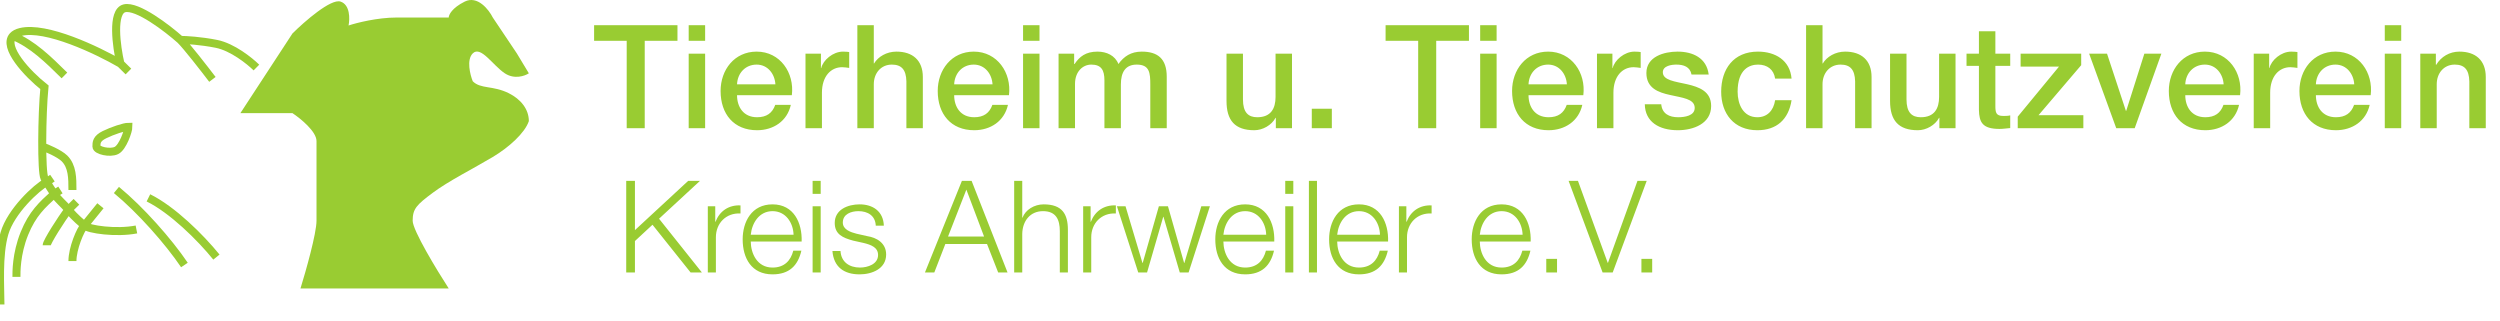
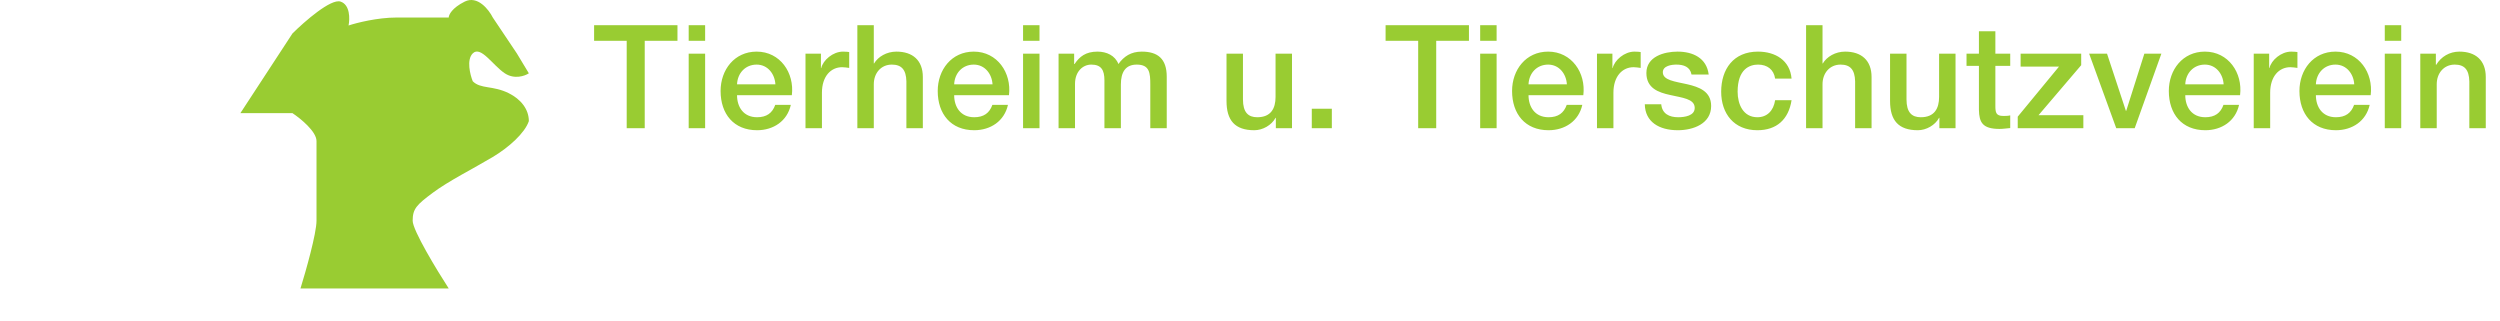
<svg xmlns="http://www.w3.org/2000/svg" width="312" height="40" viewBox="0 0 312 40" fill="none">
-   <path d="M78.152 34H79.24V30.08L81.432 28.048L86.184 34H87.592L82.248 27.296L87.352 22.576H85.88L79.24 28.72V22.576H78.152V34ZM88.335 34H89.343V29.6C89.343 27.888 90.591 26.544 92.415 26.64V25.632C90.927 25.568 89.807 26.352 89.295 27.68H89.263V25.744H88.335V34ZM100.045 30.144C100.125 27.824 99.069 25.504 96.413 25.504C93.789 25.504 92.685 27.696 92.685 29.872C92.685 32.224 93.789 34.24 96.413 34.24C98.493 34.24 99.581 33.152 100.013 31.28H99.005C98.685 32.528 97.885 33.392 96.413 33.392C94.477 33.392 93.709 31.616 93.693 30.144H100.045ZM93.693 29.296C93.853 27.792 94.765 26.352 96.413 26.352C98.045 26.352 98.989 27.776 99.037 29.296H93.693ZM101.414 34H102.422V25.744H101.414V34ZM101.414 24.192H102.422V22.576H101.414V24.192ZM110.303 28.16C110.239 26.368 108.927 25.504 107.279 25.504C105.823 25.504 104.175 26.144 104.175 27.824C104.175 29.232 105.167 29.68 106.479 30.032L107.775 30.32C108.687 30.544 109.583 30.864 109.583 31.824C109.583 32.976 108.271 33.392 107.327 33.392C105.983 33.392 104.975 32.688 104.895 31.328H103.887C104.047 33.344 105.359 34.24 107.279 34.24C108.815 34.24 110.591 33.552 110.591 31.76C110.591 30.32 109.391 29.648 108.239 29.472L106.895 29.168C106.207 28.992 105.183 28.672 105.183 27.776C105.183 26.704 106.239 26.352 107.135 26.352C108.287 26.352 109.247 26.912 109.295 28.16H110.303ZM115.435 34H116.603L117.979 30.448H123.179L124.571 34H125.739L121.259 22.576H120.043L115.435 34ZM120.603 23.664L122.811 29.52H118.315L120.603 23.664ZM126.569 34H127.577V29.184C127.609 27.568 128.569 26.352 130.169 26.352C131.801 26.352 132.265 27.424 132.265 28.848V34H133.273V28.688C133.273 26.72 132.569 25.504 130.249 25.504C129.081 25.504 127.977 26.176 127.609 27.168H127.577V22.576H126.569V34ZM135.179 34H136.187V29.6C136.187 27.888 137.435 26.544 139.259 26.64V25.632C137.771 25.568 136.651 26.352 136.139 27.68H136.107V25.744H135.179V34ZM142.05 34H143.154L145.17 27.056H145.202L147.234 34H148.338L150.994 25.744H149.922L147.81 32.816H147.778L145.762 25.744H144.626L142.61 32.816H142.578L140.466 25.744H139.394L142.05 34ZM159.029 30.144C159.109 27.824 158.053 25.504 155.397 25.504C152.773 25.504 151.669 27.696 151.669 29.872C151.669 32.224 152.773 34.24 155.397 34.24C157.477 34.24 158.565 33.152 158.997 31.28H157.989C157.669 32.528 156.869 33.392 155.397 33.392C153.461 33.392 152.693 31.616 152.677 30.144H159.029ZM152.677 29.296C152.837 27.792 153.749 26.352 155.397 26.352C157.029 26.352 157.973 27.776 158.021 29.296H152.677ZM160.398 34H161.406V25.744H160.398V34ZM160.398 24.192H161.406V22.576H160.398V24.192ZM163.351 34H164.359V22.576H163.351V34ZM173.232 30.144C173.312 27.824 172.256 25.504 169.6 25.504C166.976 25.504 165.872 27.696 165.872 29.872C165.872 32.224 166.976 34.24 169.6 34.24C171.68 34.24 172.768 33.152 173.2 31.28H172.192C171.872 32.528 171.072 33.392 169.6 33.392C167.664 33.392 166.896 31.616 166.88 30.144H173.232ZM166.88 29.296C167.04 27.792 167.952 26.352 169.6 26.352C171.232 26.352 172.176 27.776 172.224 29.296H166.88ZM174.585 34H175.593V29.6C175.593 27.888 176.841 26.544 178.665 26.64V25.632C177.177 25.568 176.057 26.352 175.545 27.68H175.513V25.744H174.585V34ZM191.029 30.144C191.109 27.824 190.053 25.504 187.397 25.504C184.773 25.504 183.669 27.696 183.669 29.872C183.669 32.224 184.773 34.24 187.397 34.24C189.477 34.24 190.565 33.152 190.997 31.28H189.989C189.669 32.528 188.869 33.392 187.397 33.392C185.461 33.392 184.693 31.616 184.677 30.144H191.029ZM184.677 29.296C184.837 27.792 185.749 26.352 187.397 26.352C189.029 26.352 189.973 27.776 190.021 29.296H184.677ZM194.318 34V32.304H192.974V34H194.318ZM200.003 34H201.267L205.507 22.576H204.355L200.675 32.8H200.643L196.931 22.576H195.763L200.003 34ZM206.193 34V32.304H204.849V34H206.193Z" fill="#99CC32" />
  <path d="M74.144 5.092H78.212V16H80.462V5.092H84.548V3.148H74.144V5.092ZM85.948 16H88V6.694H85.948V16ZM85.948 5.092H88V3.148H85.948V5.092ZM98.822 11.878C99.164 9.088 97.364 6.442 94.43 6.442C91.658 6.442 89.93 8.71 89.93 11.356C89.93 14.218 91.568 16.252 94.484 16.252C96.518 16.252 98.246 15.118 98.696 13.084H96.752C96.392 14.11 95.672 14.632 94.484 14.632C92.774 14.632 91.982 13.336 91.982 11.878H98.822ZM91.982 10.528C92.036 9.142 93.008 8.062 94.43 8.062C95.816 8.062 96.698 9.232 96.77 10.528H91.982ZM100.526 16H102.578V11.572C102.578 9.52 103.694 8.386 105.098 8.386C105.386 8.386 105.692 8.44 105.98 8.476V6.496C105.8 6.478 105.674 6.442 105.206 6.442C103.946 6.442 102.722 7.504 102.488 8.494H102.452V6.694H100.526V16ZM106.998 16H109.05V10.51C109.05 9.142 109.932 8.062 111.3 8.062C112.506 8.062 113.082 8.692 113.118 10.15V16H115.17V9.61C115.17 7.522 113.892 6.442 111.876 6.442C110.652 6.442 109.59 7.072 109.086 7.918H109.05V3.148H106.998V16ZM125.92 11.878C126.262 9.088 124.462 6.442 121.528 6.442C118.756 6.442 117.028 8.71 117.028 11.356C117.028 14.218 118.666 16.252 121.582 16.252C123.616 16.252 125.344 15.118 125.794 13.084H123.85C123.49 14.11 122.77 14.632 121.582 14.632C119.872 14.632 119.08 13.336 119.08 11.878H125.92ZM119.08 10.528C119.134 9.142 120.106 8.062 121.528 8.062C122.914 8.062 123.796 9.232 123.868 10.528H119.08ZM127.678 16H129.73V6.694H127.678V16ZM127.678 5.092H129.73V3.148H127.678V5.092ZM132.109 16H134.161V10.474C134.161 8.926 135.133 8.062 136.195 8.062C137.437 8.062 137.833 8.746 137.833 10.024V16H139.885V10.546C139.885 8.98 140.479 8.062 141.865 8.062C143.467 8.062 143.557 9.088 143.557 10.564V16H145.609V9.574C145.609 7.306 144.457 6.442 142.495 6.442C141.145 6.442 140.263 7.036 139.579 7.99C139.165 6.928 138.103 6.442 136.969 6.442C135.493 6.442 134.719 7.072 134.107 7.99H134.053V6.694H132.109V16ZM161.241 6.694H159.189V12.094C159.189 13.534 158.613 14.632 156.903 14.632C155.787 14.632 155.121 14.038 155.121 12.4V6.694H153.069V12.598C153.069 15.028 154.113 16.252 156.543 16.252C157.569 16.252 158.685 15.64 159.189 14.704H159.225V16H161.241V6.694ZM163.711 16H166.213V13.57H163.711V16ZM172.921 5.092H176.989V16H179.239V5.092H183.325V3.148H172.921V5.092ZM184.725 16H186.777V6.694H184.725V16ZM184.725 5.092H186.777V3.148H184.725V5.092ZM197.599 11.878C197.941 9.088 196.141 6.442 193.207 6.442C190.435 6.442 188.707 8.71 188.707 11.356C188.707 14.218 190.345 16.252 193.261 16.252C195.295 16.252 197.023 15.118 197.473 13.084H195.529C195.169 14.11 194.449 14.632 193.261 14.632C191.551 14.632 190.759 13.336 190.759 11.878H197.599ZM190.759 10.528C190.813 9.142 191.785 8.062 193.207 8.062C194.593 8.062 195.475 9.232 195.547 10.528H190.759ZM199.303 16H201.355V11.572C201.355 9.52 202.471 8.386 203.875 8.386C204.163 8.386 204.469 8.44 204.757 8.476V6.496C204.577 6.478 204.451 6.442 203.983 6.442C202.723 6.442 201.499 7.504 201.265 8.494H201.229V6.694H199.303V16ZM205.271 13.012C205.307 15.208 207.053 16.252 209.393 16.252C211.319 16.252 213.551 15.442 213.551 13.228C213.551 11.392 212.039 10.852 210.545 10.51C209.033 10.168 207.521 10.024 207.521 9.016C207.521 8.206 208.619 8.062 209.213 8.062C210.113 8.062 210.923 8.332 211.103 9.304H213.245C212.993 7.234 211.265 6.442 209.357 6.442C207.665 6.442 205.469 7.072 205.469 9.106C205.469 10.996 206.945 11.536 208.457 11.86C209.951 12.202 211.445 12.328 211.499 13.408C211.553 14.47 210.203 14.632 209.429 14.632C208.331 14.632 207.431 14.2 207.323 13.012H205.271ZM223.587 9.808C223.389 7.522 221.553 6.442 219.393 6.442C216.333 6.442 214.803 8.638 214.803 11.446C214.803 14.182 216.405 16.252 219.321 16.252C221.715 16.252 223.209 14.92 223.587 12.508H221.535C221.337 13.84 220.509 14.632 219.321 14.632C217.539 14.632 216.855 12.994 216.855 11.446C216.855 8.62 218.349 8.062 219.411 8.062C220.545 8.062 221.373 8.674 221.535 9.808H223.587ZM225.399 16H227.451V10.51C227.451 9.142 228.333 8.062 229.701 8.062C230.907 8.062 231.483 8.692 231.519 10.15V16H233.571V9.61C233.571 7.522 232.293 6.442 230.277 6.442C229.053 6.442 227.991 7.072 227.487 7.918H227.451V3.148H225.399V16ZM244.051 6.694H241.999V12.094C241.999 13.534 241.423 14.632 239.713 14.632C238.597 14.632 237.931 14.038 237.931 12.4V6.694H235.879V12.598C235.879 15.028 236.923 16.252 239.353 16.252C240.379 16.252 241.495 15.64 241.999 14.704H242.035V16H244.051V6.694ZM245.422 8.224H246.97V13.714C247.006 15.262 247.402 16.09 249.544 16.09C249.994 16.09 250.426 16.018 250.876 15.982V14.398C250.588 14.47 250.3 14.47 250.012 14.47C249.094 14.47 249.022 14.038 249.022 13.192V8.224H250.876V6.694H249.022V3.904H246.97V6.694H245.422V8.224ZM252.173 8.314H256.961L251.813 14.56V16H260.003V14.38H254.405L259.733 8.134V6.694H252.173V8.314ZM264.107 16H266.411L269.741 6.694H267.617L265.349 13.84H265.313L262.955 6.694H260.723L264.107 16ZM279.561 11.878C279.903 9.088 278.103 6.442 275.169 6.442C272.397 6.442 270.669 8.71 270.669 11.356C270.669 14.218 272.307 16.252 275.223 16.252C277.257 16.252 278.985 15.118 279.435 13.084H277.491C277.131 14.11 276.411 14.632 275.223 14.632C273.513 14.632 272.721 13.336 272.721 11.878H279.561ZM272.721 10.528C272.775 9.142 273.747 8.062 275.169 8.062C276.555 8.062 277.437 9.232 277.509 10.528H272.721ZM281.265 16H283.317V11.572C283.317 9.52 284.433 8.386 285.837 8.386C286.125 8.386 286.431 8.44 286.719 8.476V6.496C286.539 6.478 286.413 6.442 285.945 6.442C284.685 6.442 283.461 7.504 283.227 8.494H283.191V6.694H281.265V16ZM295.862 11.878C296.204 9.088 294.404 6.442 291.47 6.442C288.698 6.442 286.97 8.71 286.97 11.356C286.97 14.218 288.608 16.252 291.524 16.252C293.558 16.252 295.286 15.118 295.736 13.084H293.792C293.432 14.11 292.712 14.632 291.524 14.632C289.814 14.632 289.022 13.336 289.022 11.878H295.862ZM289.022 10.528C289.076 9.142 290.048 8.062 291.47 8.062C292.856 8.062 293.738 9.232 293.81 10.528H289.022ZM297.62 16H299.672V6.694H297.62V16ZM297.62 5.092H299.672V3.148H297.62V5.092ZM302.052 16H304.104V10.51C304.104 9.142 304.986 8.062 306.354 8.062C307.56 8.062 308.136 8.692 308.172 10.15V16H310.224V9.61C310.224 7.522 308.946 6.442 306.93 6.442C305.706 6.442 304.644 7.072 304.032 8.098L303.996 8.062V6.694H302.052V16Z" fill="#99CC32" />
  <g clip-path="url(#clip0)">
    <path d="M36.5 4.176L30 14.121H36.5C37.5 14.784 39.5 16.409 39.5 17.602V27.547C39.5 29.138 38.167 33.845 37.5 36H56C54.5 33.679 51.5 28.74 51.5 27.547C51.5 26.055 52 25.558 54 24.066C56 22.574 59 21.083 61.5 19.591C63.5 18.398 65.5 16.607 66 15.116C66 13.624 64.991 12.376 63.5 11.635C61.5 10.64 60 11.138 59 10.143C58.667 9.314 58.2 7.458 59 6.662C60 5.668 61.5 8.154 63 9.149C64.2 9.944 65.5 9.48 66 9.149L64.5 6.662L61.5 2.187C61 1.193 59.6 -0.597 58 0.198C56.4 0.994 56 1.856 56 2.187H49.5C47.1 2.187 44.5 2.85 43.5 3.182C43.667 2.353 43.7 0.596 42.5 0.198C41.3 -0.2 38 2.684 36.5 4.176Z" fill="#99CC32" />
-     <path d="M32 8.43C31.168 7.608 29.005 5.867 27.009 5.473C25.012 5.078 23.182 4.98 22.516 4.98M22.516 4.98C23.315 5.768 25.511 8.594 26.509 9.908M22.516 4.98C20.852 3.501 17.126 0.643 15.528 1.037C13.931 1.431 14.53 5.801 15.029 7.937M15.029 7.937L16.027 8.922M15.029 7.937C12.201 6.294 5.745 3.205 2.551 3.994C2.117 4.101 1.81 4.27 1.61 4.487M10.537 28.143C11.036 28.636 14.53 29.129 17.026 28.636M10.537 28.143C10.184 27.795 9.479 27.31 8.54 26.172M10.537 28.143L12.534 25.679M10.537 28.143C10.038 28.636 9.04 31.002 9.04 32.579M5.272 18.286C5.771 18.451 7.41 19.142 8.041 19.765C9.04 20.751 9.04 22.229 9.04 23.708M14.53 23.708C17.525 26.172 21.019 30.114 23.015 33.072M18.523 24.693C21.518 26.172 25.012 29.622 27.009 32.086M6.544 22.229L5.824 22.722M5.824 22.722C5.697 22.51 5.602 22.341 5.546 22.229C5.146 21.441 5.213 14.344 5.546 10.894C3.389 9.19 0.337 5.867 1.61 4.487M5.824 22.722C4.567 23.379 1.353 26.369 0.554 29.129C-0.245 31.889 0.055 35.864 0.055 38M5.824 22.722C6.052 23.104 6.382 23.625 6.771 24.201M7.542 23.708L6.771 24.201M6.771 24.201C5.272 25.56 4.048 26.665 3.05 29.129C2.001 31.717 2.052 34.057 2.052 34.55M6.771 24.201C7.29 24.968 7.914 25.412 8.54 26.172M8.041 9.415C6.045 7.444 4.048 5.473 1.61 4.487M9.539 25.186L8.54 26.172M8.54 26.172C7.635 27.346 5.824 30.213 5.824 30.607M12.034 18.286C12.034 17.794 12.034 17.301 13.033 16.808C14.031 16.315 15.528 15.822 16.027 15.822C16.027 16.315 15.329 18.385 14.53 18.779C13.732 19.174 12.034 18.779 12.034 18.286Z" stroke="#99CC32" />
  </g>
  <defs>
    <clipPath id="clip0">
      <rect width="66" height="38" fill="white" />
    </clipPath>
  </defs>
</svg>